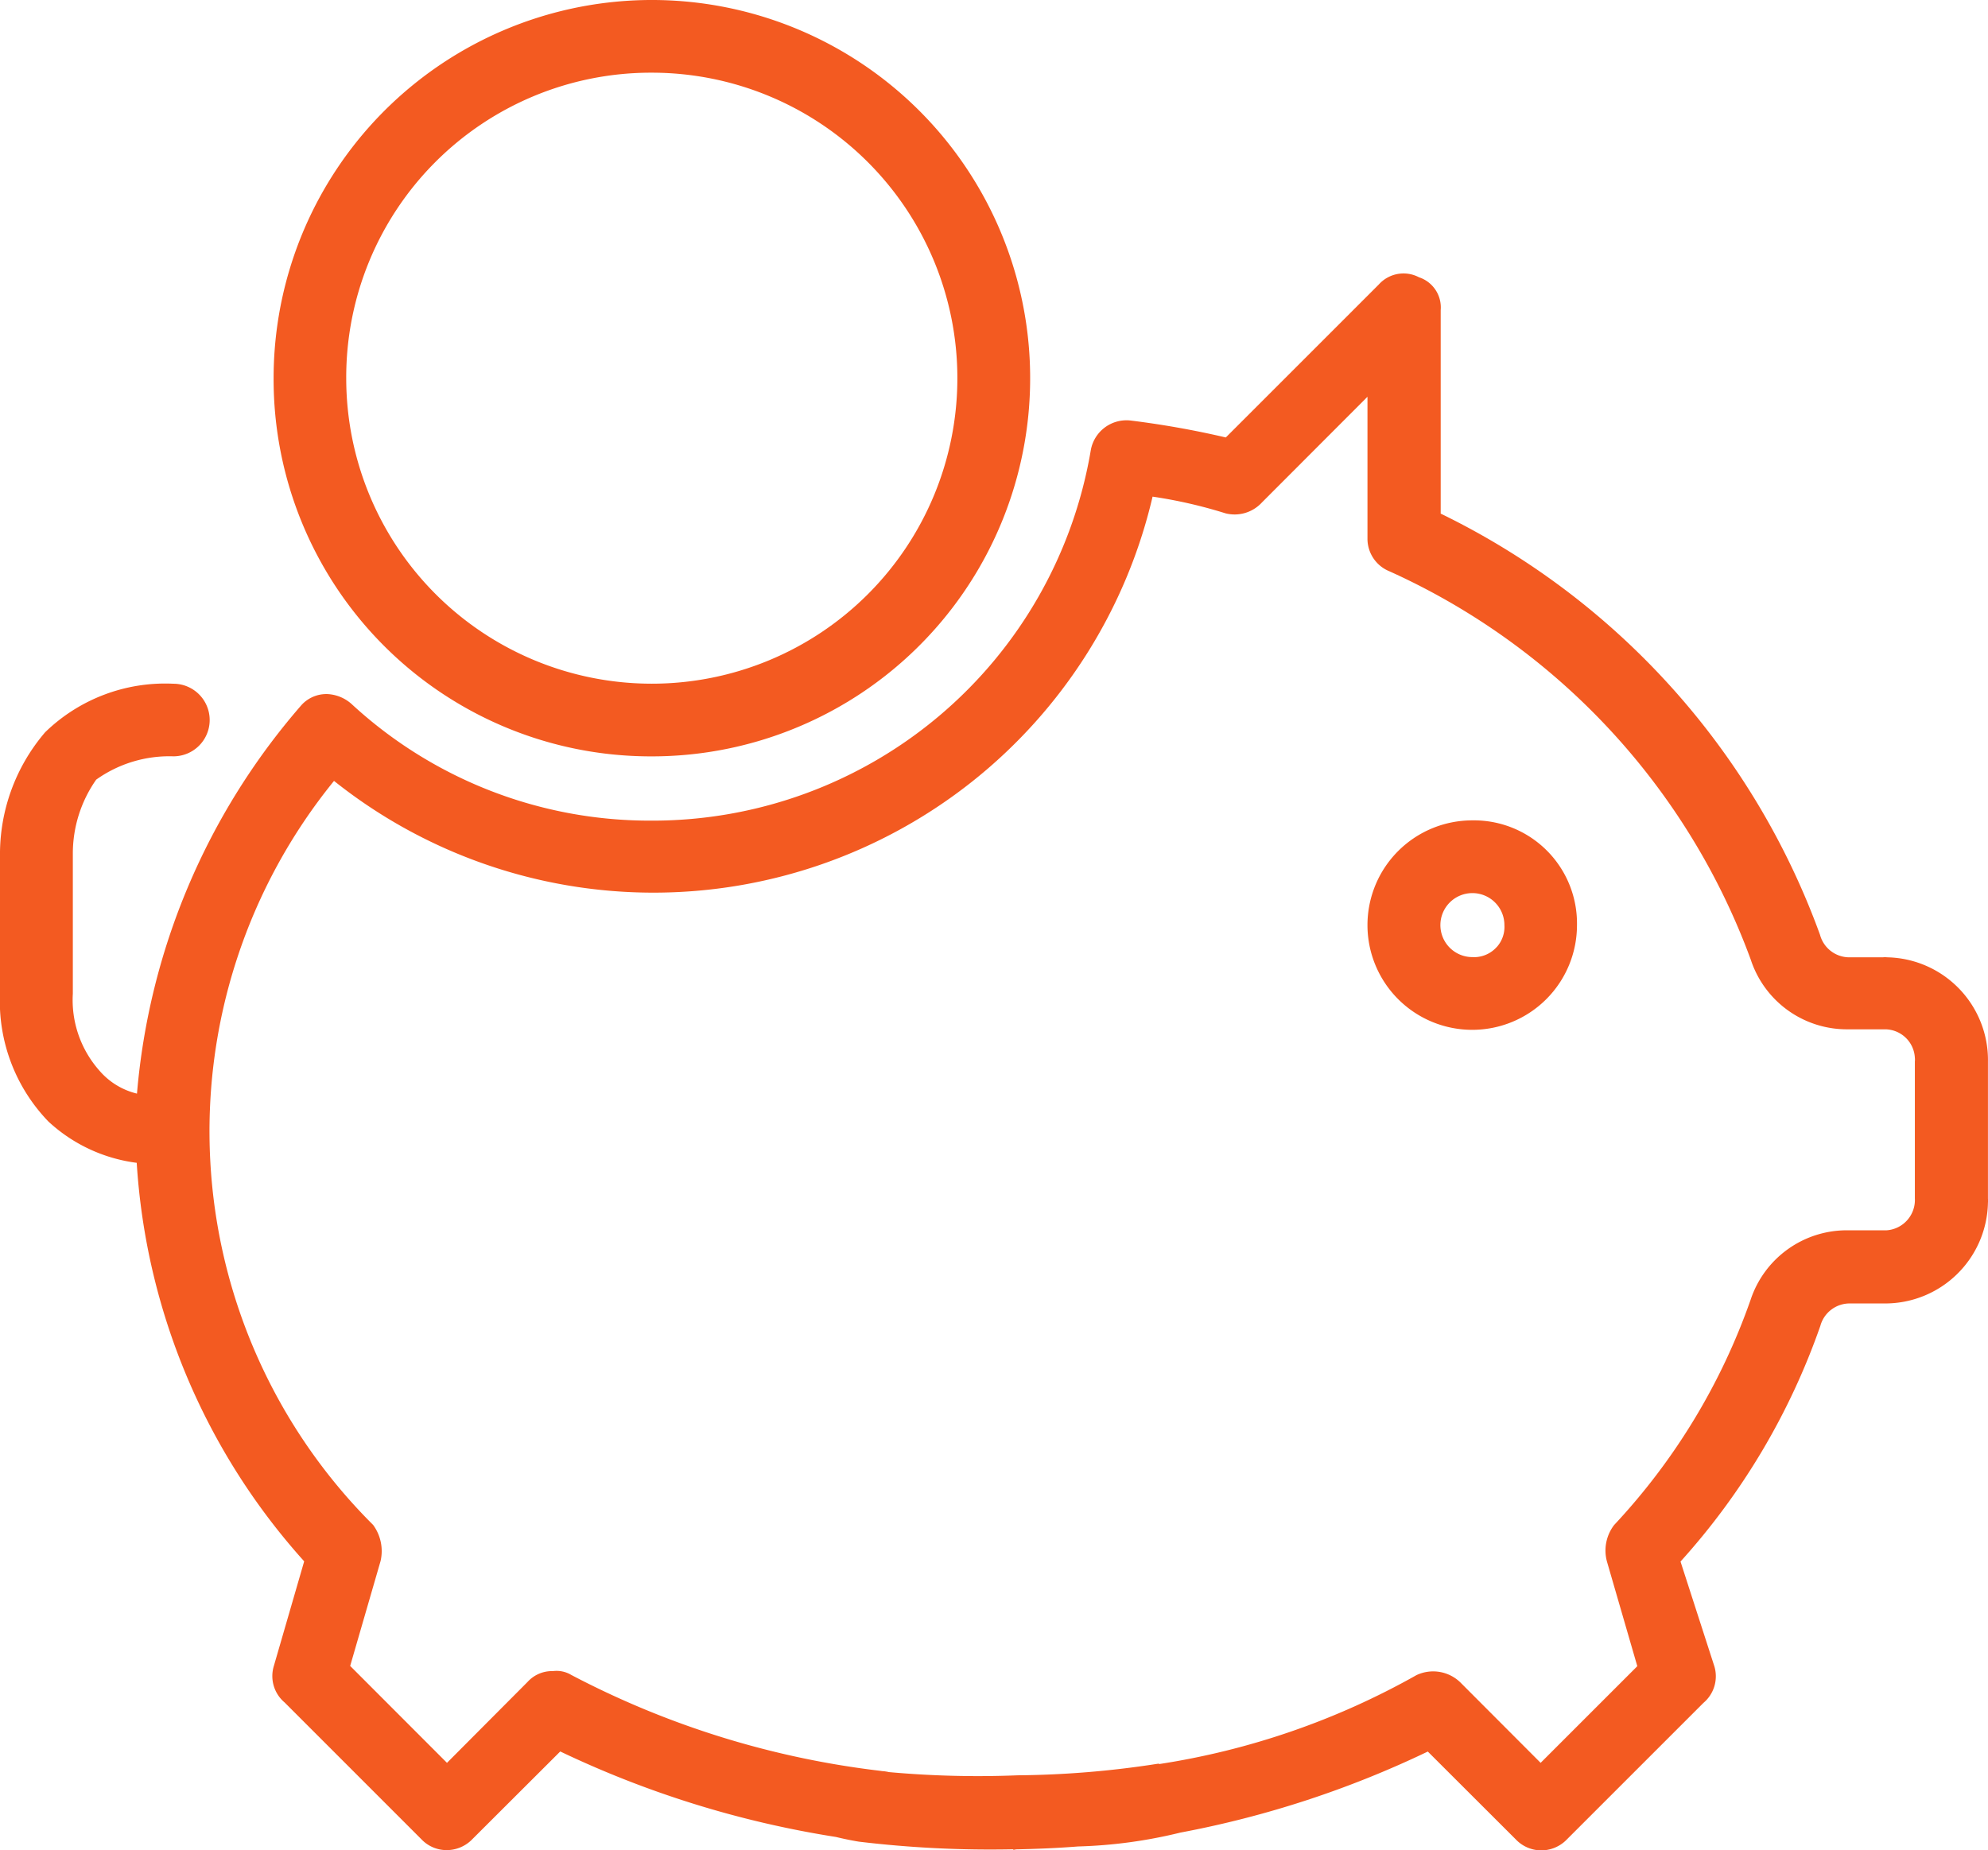
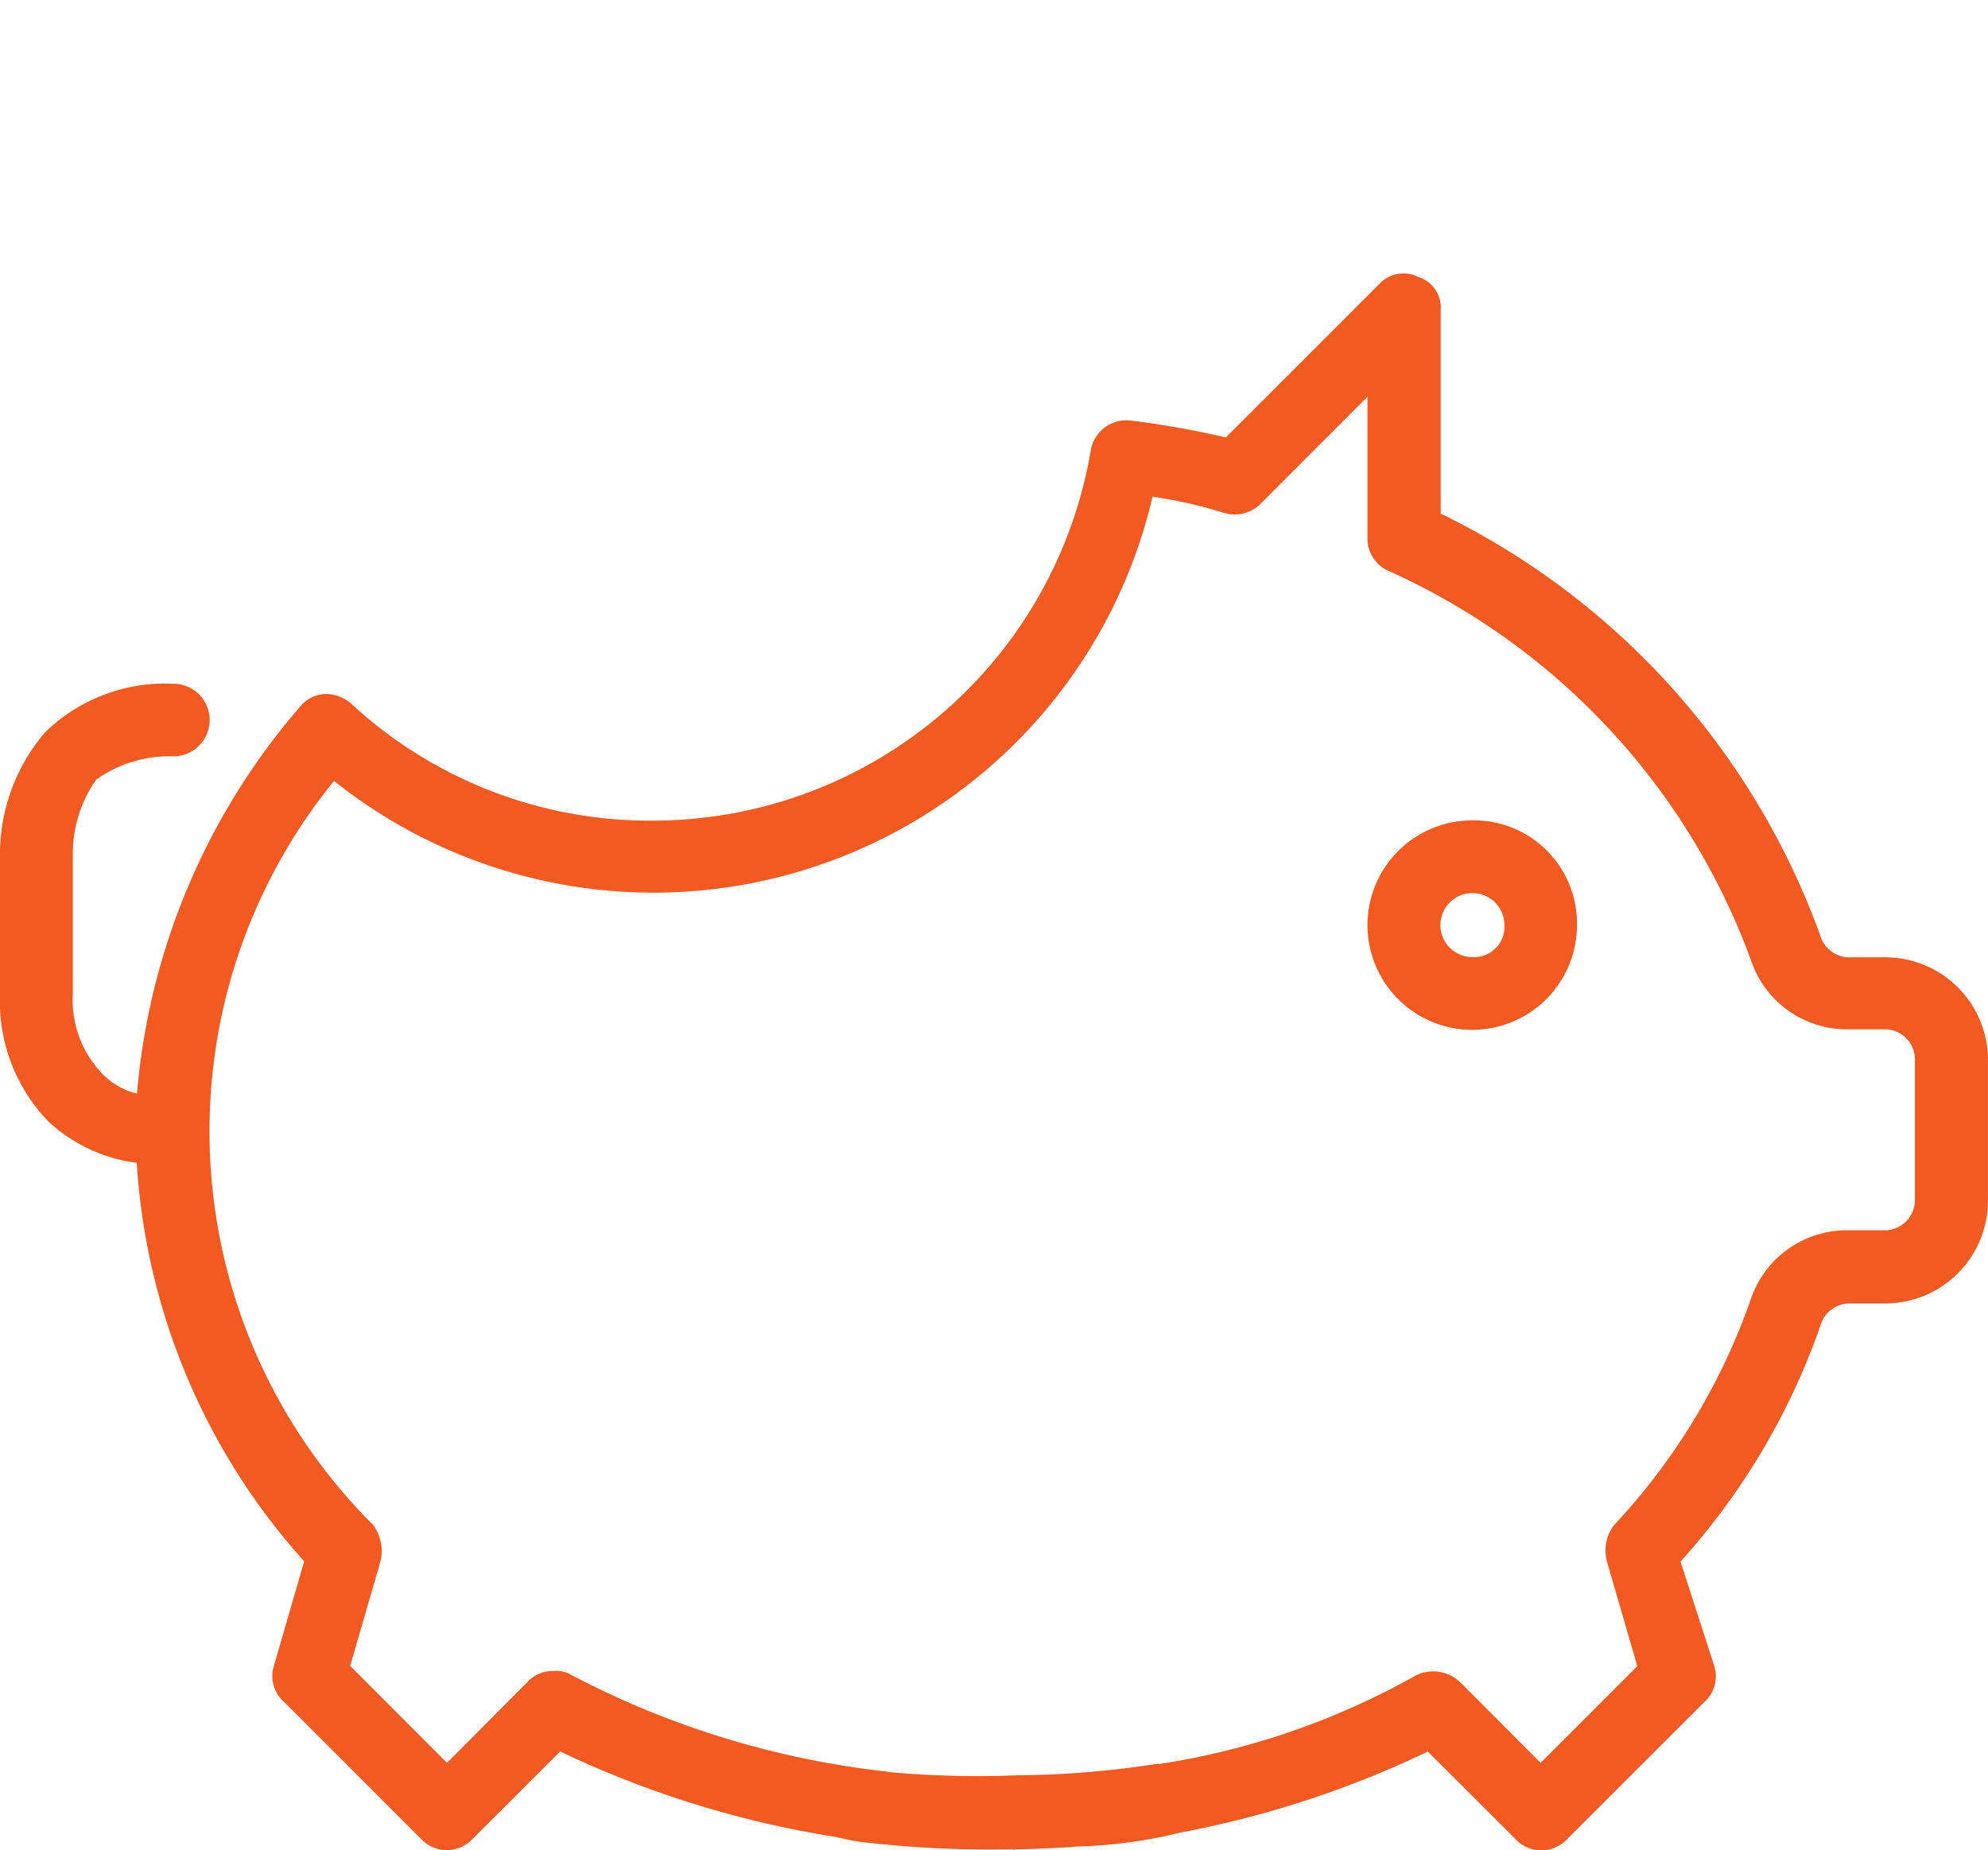
<svg xmlns="http://www.w3.org/2000/svg" width="45.775" height="42.614" viewBox="0 0 45.775 42.614">
  <defs>
    <clipPath id="clip-path">
      <rect id="Rectangle_17853" data-name="Rectangle 17853" width="45.775" height="42.614" transform="translate(0 0)" fill="none" />
    </clipPath>
  </defs>
  <g id="Group_12171" data-name="Group 12171" transform="translate(0 0)">
    <g id="Group_12171-2" data-name="Group 12171" clip-path="url(#clip-path)">
      <path id="Path_13311" data-name="Path 13311" d="M33.987,18.894H33.9a2.412,2.412,0,1,0,2.411,2.413,2.373,2.373,0,0,0-2.327-2.413m.479,2.917a.7.7,0,0,1-.479.232.547.547,0,0,1-.081,0h0a.737.737,0,1,1,.737-.734.691.691,0,0,1-.174.5" fill="#f35a21" />
-       <path id="Path_13312" data-name="Path 13312" d="M14.958,17.42h.051A8.71,8.71,0,1,0,6.3,8.71a8.686,8.686,0,0,0,8.659,8.71M7.972,8.71A7.017,7.017,0,0,1,14.95,1.674h.059A7.036,7.036,0,1,1,7.972,8.71" fill="#f35a21" />
      <path id="Path_13313" data-name="Path 13313" d="M43.453,22.048a.418.418,0,0,0-.1,0h-.786a.7.7,0,0,1-.66-.519,17.378,17.378,0,0,0-8.734-9.7V7.143a.731.731,0,0,0-.5-.757.764.764,0,0,0-.925.166l-3.523,3.523a20.918,20.918,0,0,0-2.185-.389.835.835,0,0,0-.922.672A10.232,10.232,0,0,1,15.011,18.9h-.039a10.115,10.115,0,0,1-6.854-2.665.9.9,0,0,0-.586-.25H7.514a.774.774,0,0,0-.573.254,15.628,15.628,0,0,0-3.787,8.948,1.647,1.647,0,0,1-.86-.524,2.452,2.452,0,0,1-.617-1.778V19.656a2.964,2.964,0,0,1,.538-1.7,2.9,2.9,0,0,1,1.777-.537.836.836,0,0,0,0-1.672,3.964,3.964,0,0,0-2.952,1.117A4.317,4.317,0,0,0,0,19.73v3.147a3.988,3.988,0,0,0,1.116,2.954,3.678,3.678,0,0,0,2.032.95,15.125,15.125,0,0,0,3.856,9.178l-.7,2.415a.794.794,0,0,0,.249.835l3.15,3.151a.8.8,0,0,0,.567.25.822.822,0,0,0,.578-.224L12.9,40.338a23.021,23.021,0,0,0,6.347,1.969c.165.04.336.076.526.108a25.382,25.382,0,0,0,3.554.176V42.6h.032l.02,0v-.007c.481-.01.963-.029,1.442-.067a11.126,11.126,0,0,0,2.36-.32,22.972,22.972,0,0,0,5.695-1.866l2.023,2.02a.812.812,0,0,0,.59.256.82.82,0,0,0,.561-.224l3.174-3.174a.8.8,0,0,0,.251-.839l-.78-2.415a15.908,15.908,0,0,0,3.22-5.429.7.7,0,0,1,.661-.515h.831a2.368,2.368,0,0,0,2.367-2.326.43.43,0,0,0,0-.088V24.456a2.367,2.367,0,0,0-2.32-2.408M37,35.96l.7,2.414L35.474,40.6l-1.853-1.857a.9.9,0,0,0-1.006-.163,17.444,17.444,0,0,1-5.93,2.049v-.012l-.058.009a21.975,21.975,0,0,1-3.192.261v0a22.711,22.711,0,0,1-2.968-.074.914.914,0,0,0-.157-.023l-.04-.006a20.437,20.437,0,0,1-7.117-2.209.656.656,0,0,0-.419-.088h-.021a.759.759,0,0,0-.567.251L10.292,40.6,8.063,38.368l.7-2.416a1.018,1.018,0,0,0-.172-.832,12.79,12.79,0,0,1-.9-17.135,11.8,11.8,0,0,0,18.848-6.547,10.955,10.955,0,0,1,1.681.385.853.853,0,0,0,.835-.249l2.432-2.436V12.4a.808.808,0,0,0,.5.755A15.772,15.772,0,0,1,40.312,22.1a2.329,2.329,0,0,0,2.254,1.606H43.4a.692.692,0,0,1,.691.656.412.412,0,0,1,0,.086V27.6a.7.7,0,0,1-.65.735h-.912a2.332,2.332,0,0,0-2.22,1.6,14.7,14.7,0,0,1-3.142,5.187A.966.966,0,0,0,37,35.96" fill="#f35a21" />
    </g>
  </g>
</svg>